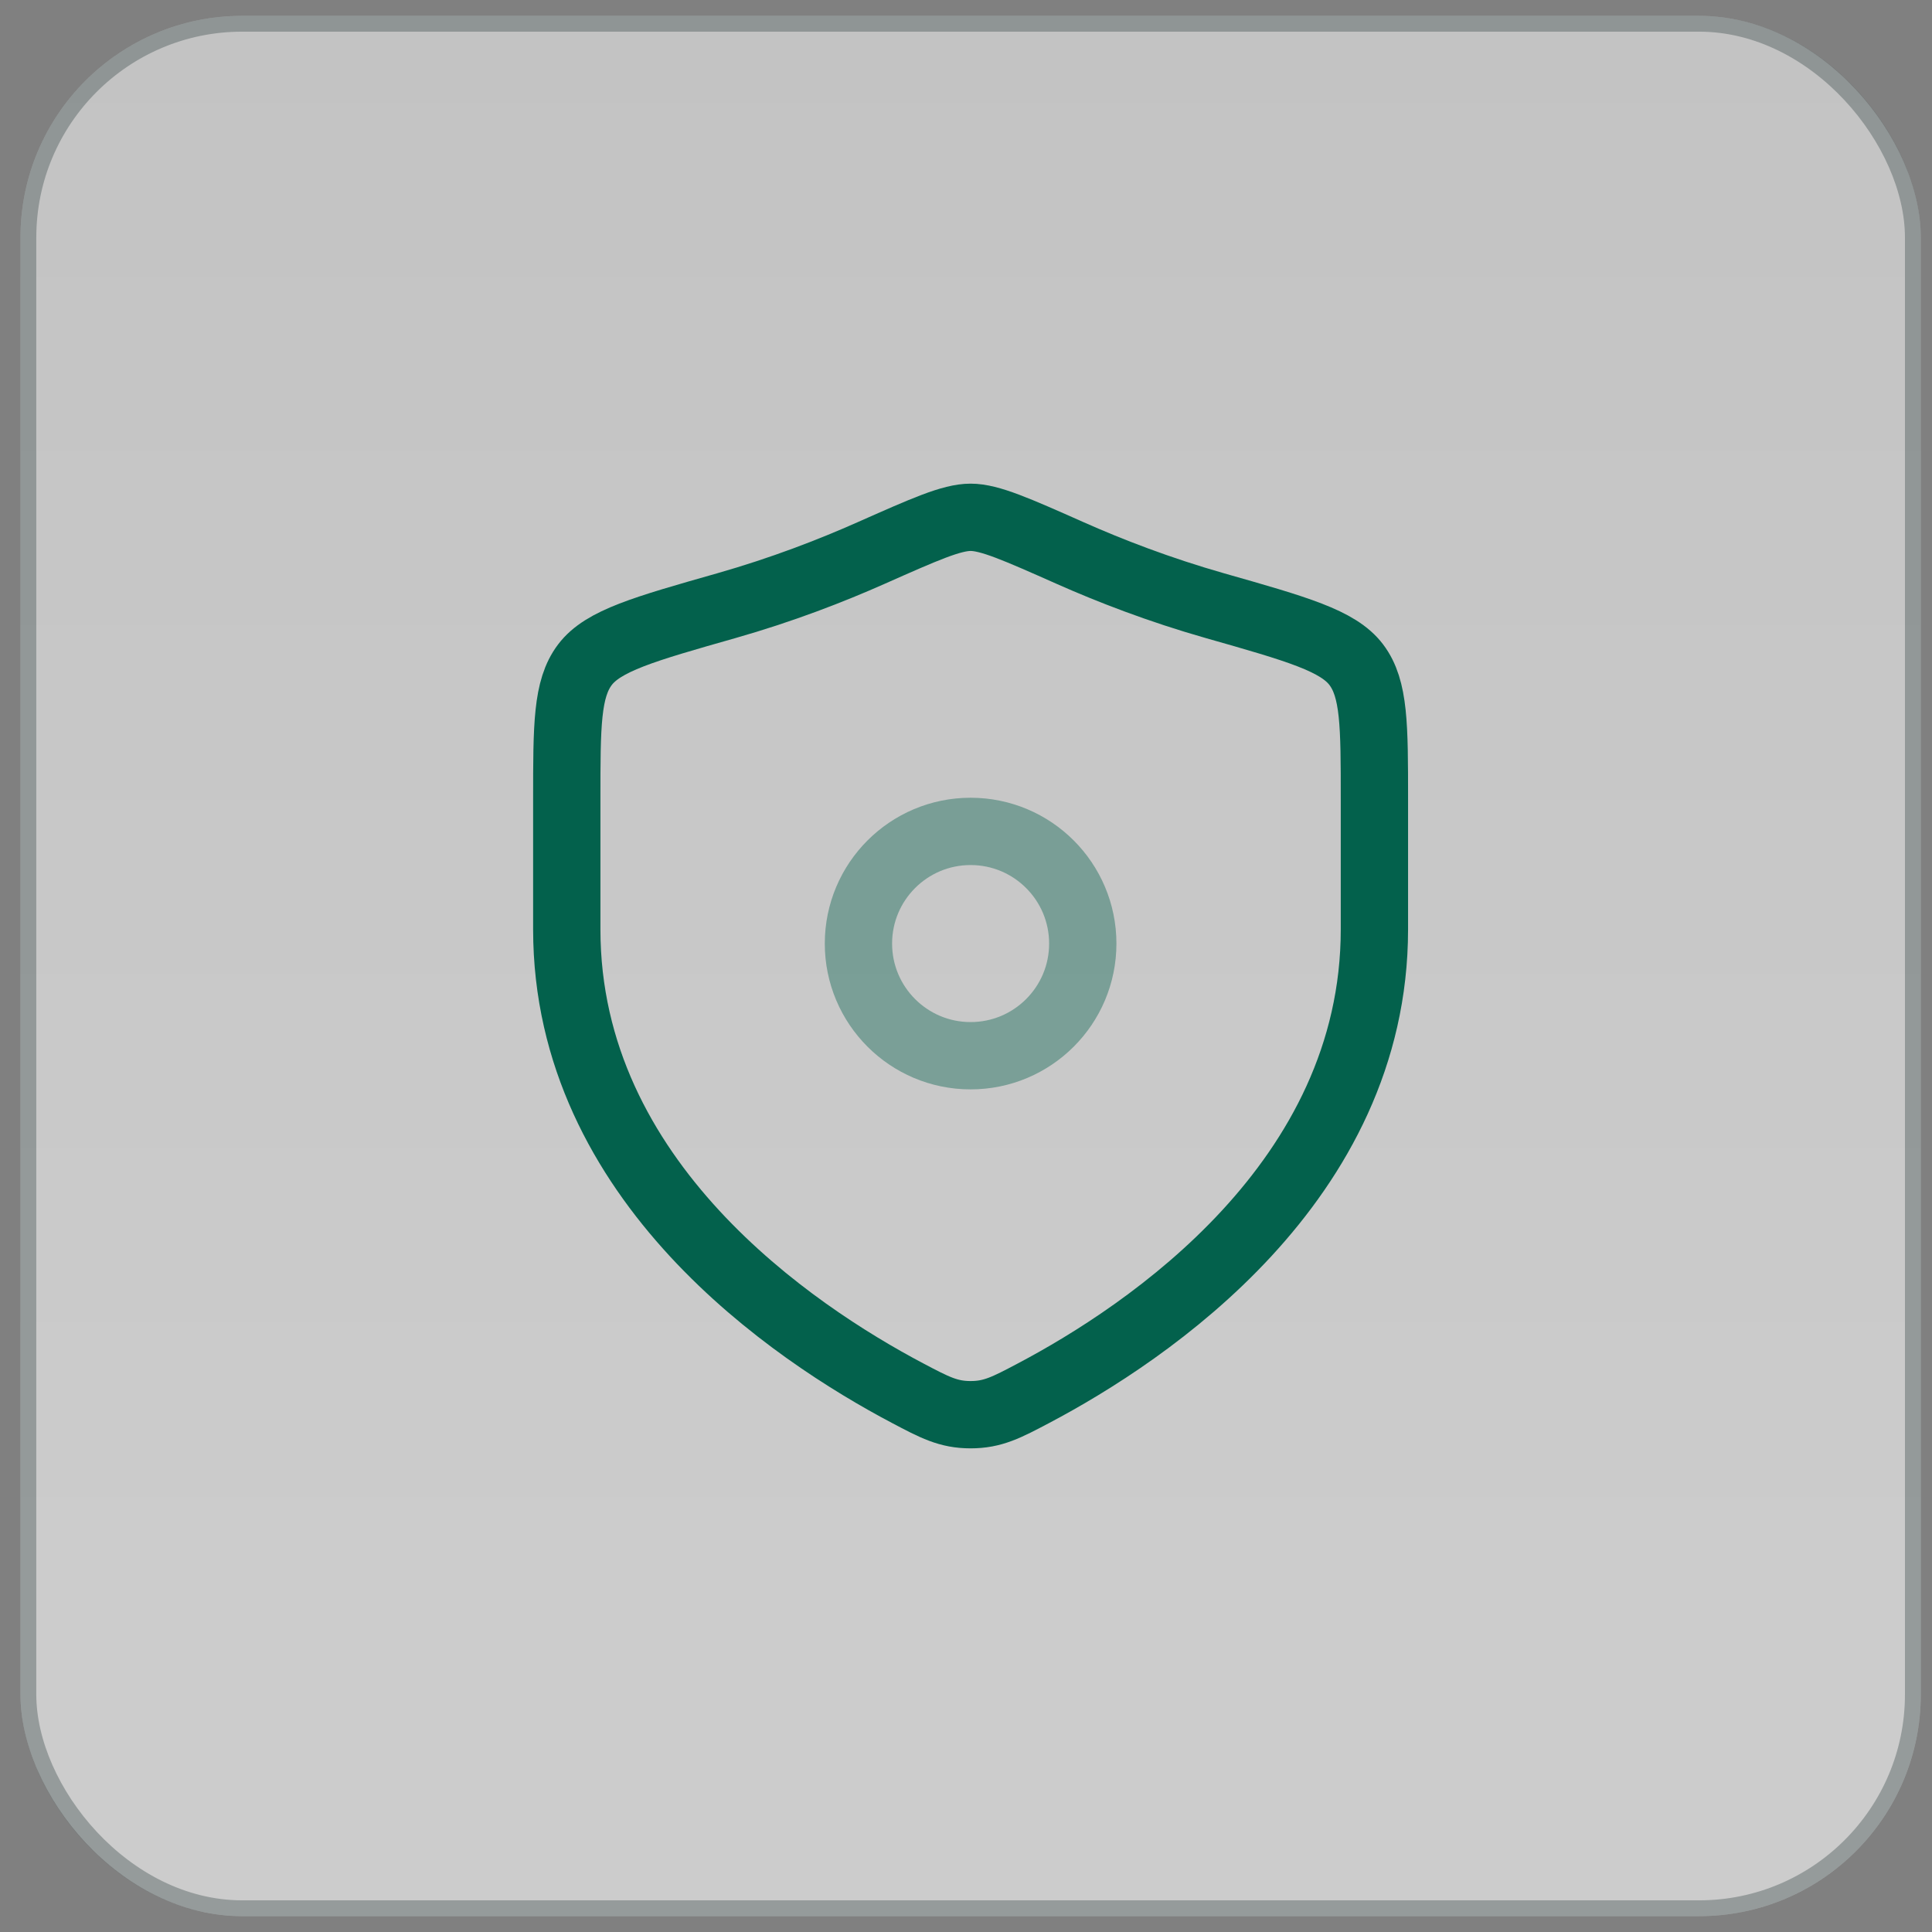
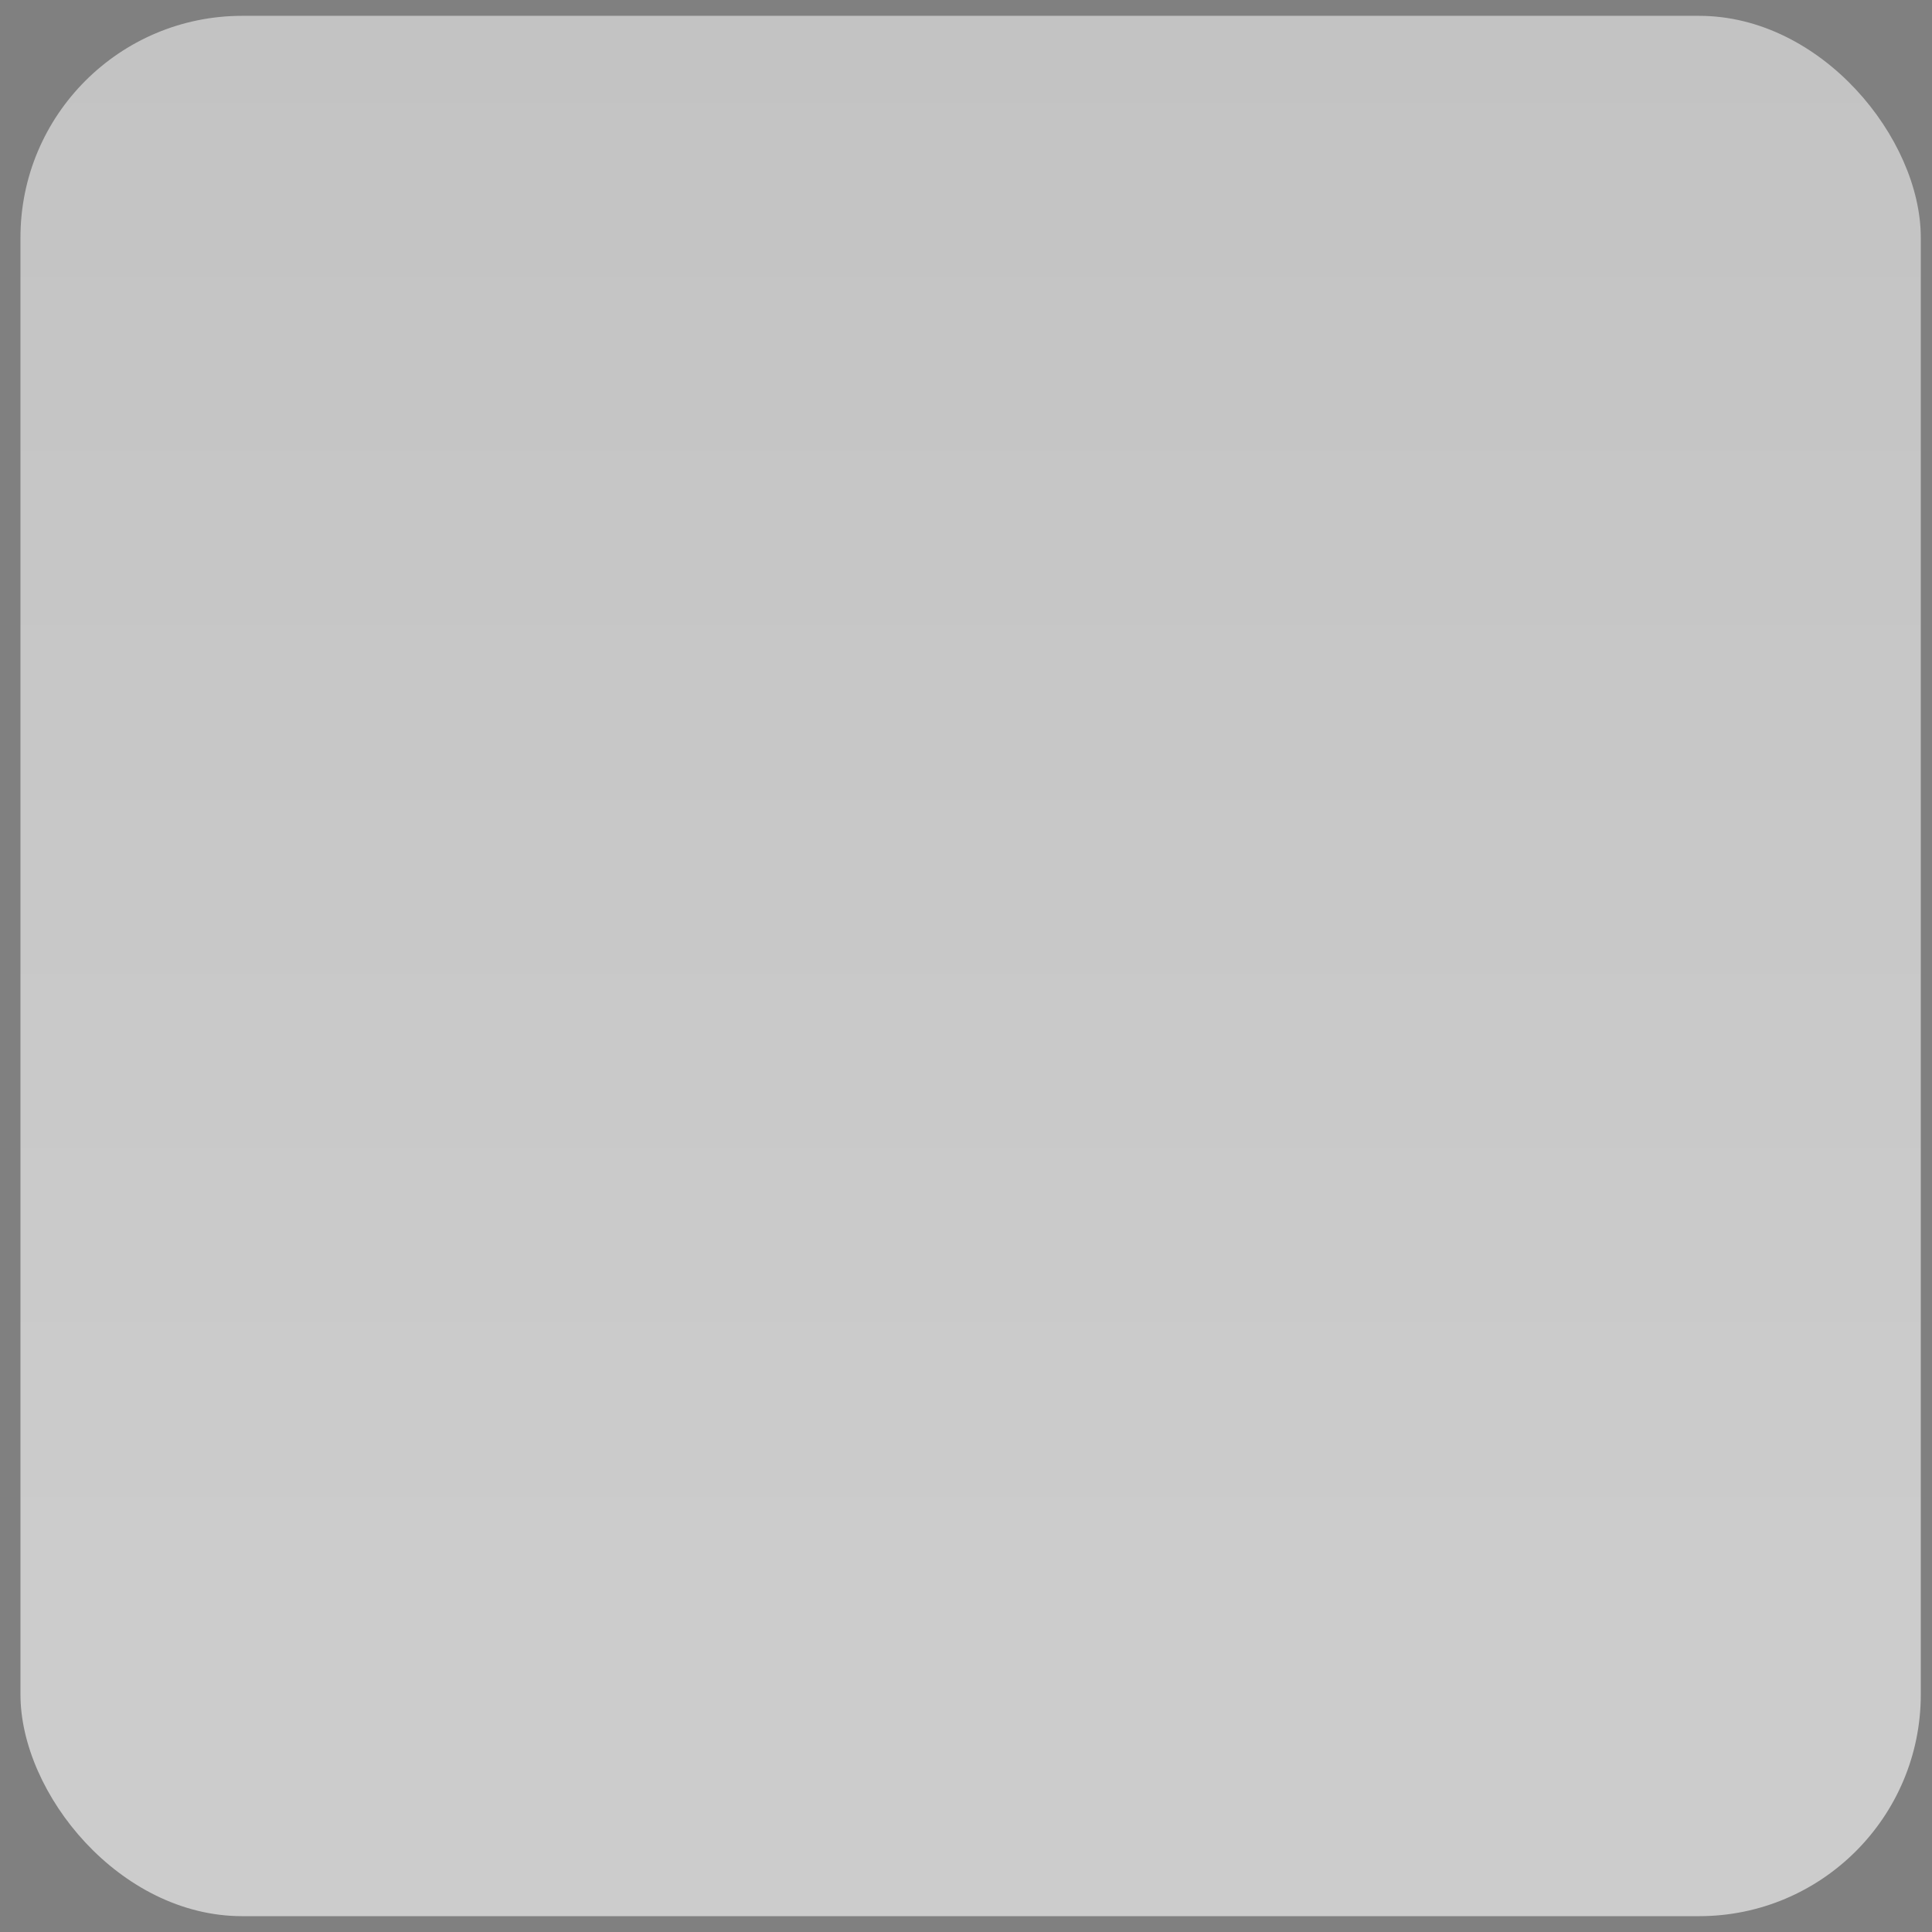
<svg xmlns="http://www.w3.org/2000/svg" width="61" height="61" viewBox="0 0 61 61" fill="none">
  <rect x="0" y="0" width="61" height="61" fill="#808080" stroke="none" />
  <rect x="0.646" y="0.5" width="60" height="60" rx="7" fill="url(#paint0_linear_1065_4)" fill-opacity="0.6" />
-   <rect x="0.896" y="0.75" width="59.5" height="59.5" rx="6.75" stroke="#142828" stroke-opacity="0.3" stroke-width="0.5" />
-   <path d="M43.395 29.343V25.23C43.395 22.907 43.395 21.745 42.823 20.988C42.251 20.23 40.956 19.862 38.367 19.126C36.599 18.623 35.039 18.017 33.794 17.464C32.095 16.71 31.246 16.333 30.645 16.333C30.045 16.333 29.196 16.71 27.497 17.464C26.252 18.017 24.692 18.623 22.924 19.126C20.335 19.862 19.041 20.23 18.468 20.988C17.895 21.745 17.895 22.907 17.895 25.23V29.343C17.895 37.312 25.068 42.093 28.654 43.986C29.514 44.44 29.944 44.667 30.645 44.667C31.347 44.667 31.777 44.44 32.637 43.986C36.223 42.093 43.395 37.312 43.395 29.343Z" stroke="#03614C" stroke-width="2.125" stroke-linecap="round" />
-   <path opacity="0.4" d="M34.187 29.792C34.187 31.748 32.602 33.333 30.645 33.333C28.69 33.333 27.104 31.748 27.104 29.792C27.104 27.836 28.69 26.25 30.645 26.25C32.602 26.25 34.187 27.836 34.187 29.792Z" stroke="#03614C" stroke-width="2.125" stroke-linecap="round" stroke-linejoin="round" />
  <defs>
    <linearGradient id="paint0_linear_1065_4" x1="30.645" y1="0.5" x2="30.645" y2="50" gradientUnits="userSpaceOnUse">
      <stop stop-color="#F0F0F0" />
      <stop offset="1" stop-color="white" />
    </linearGradient>
  </defs>
</svg>